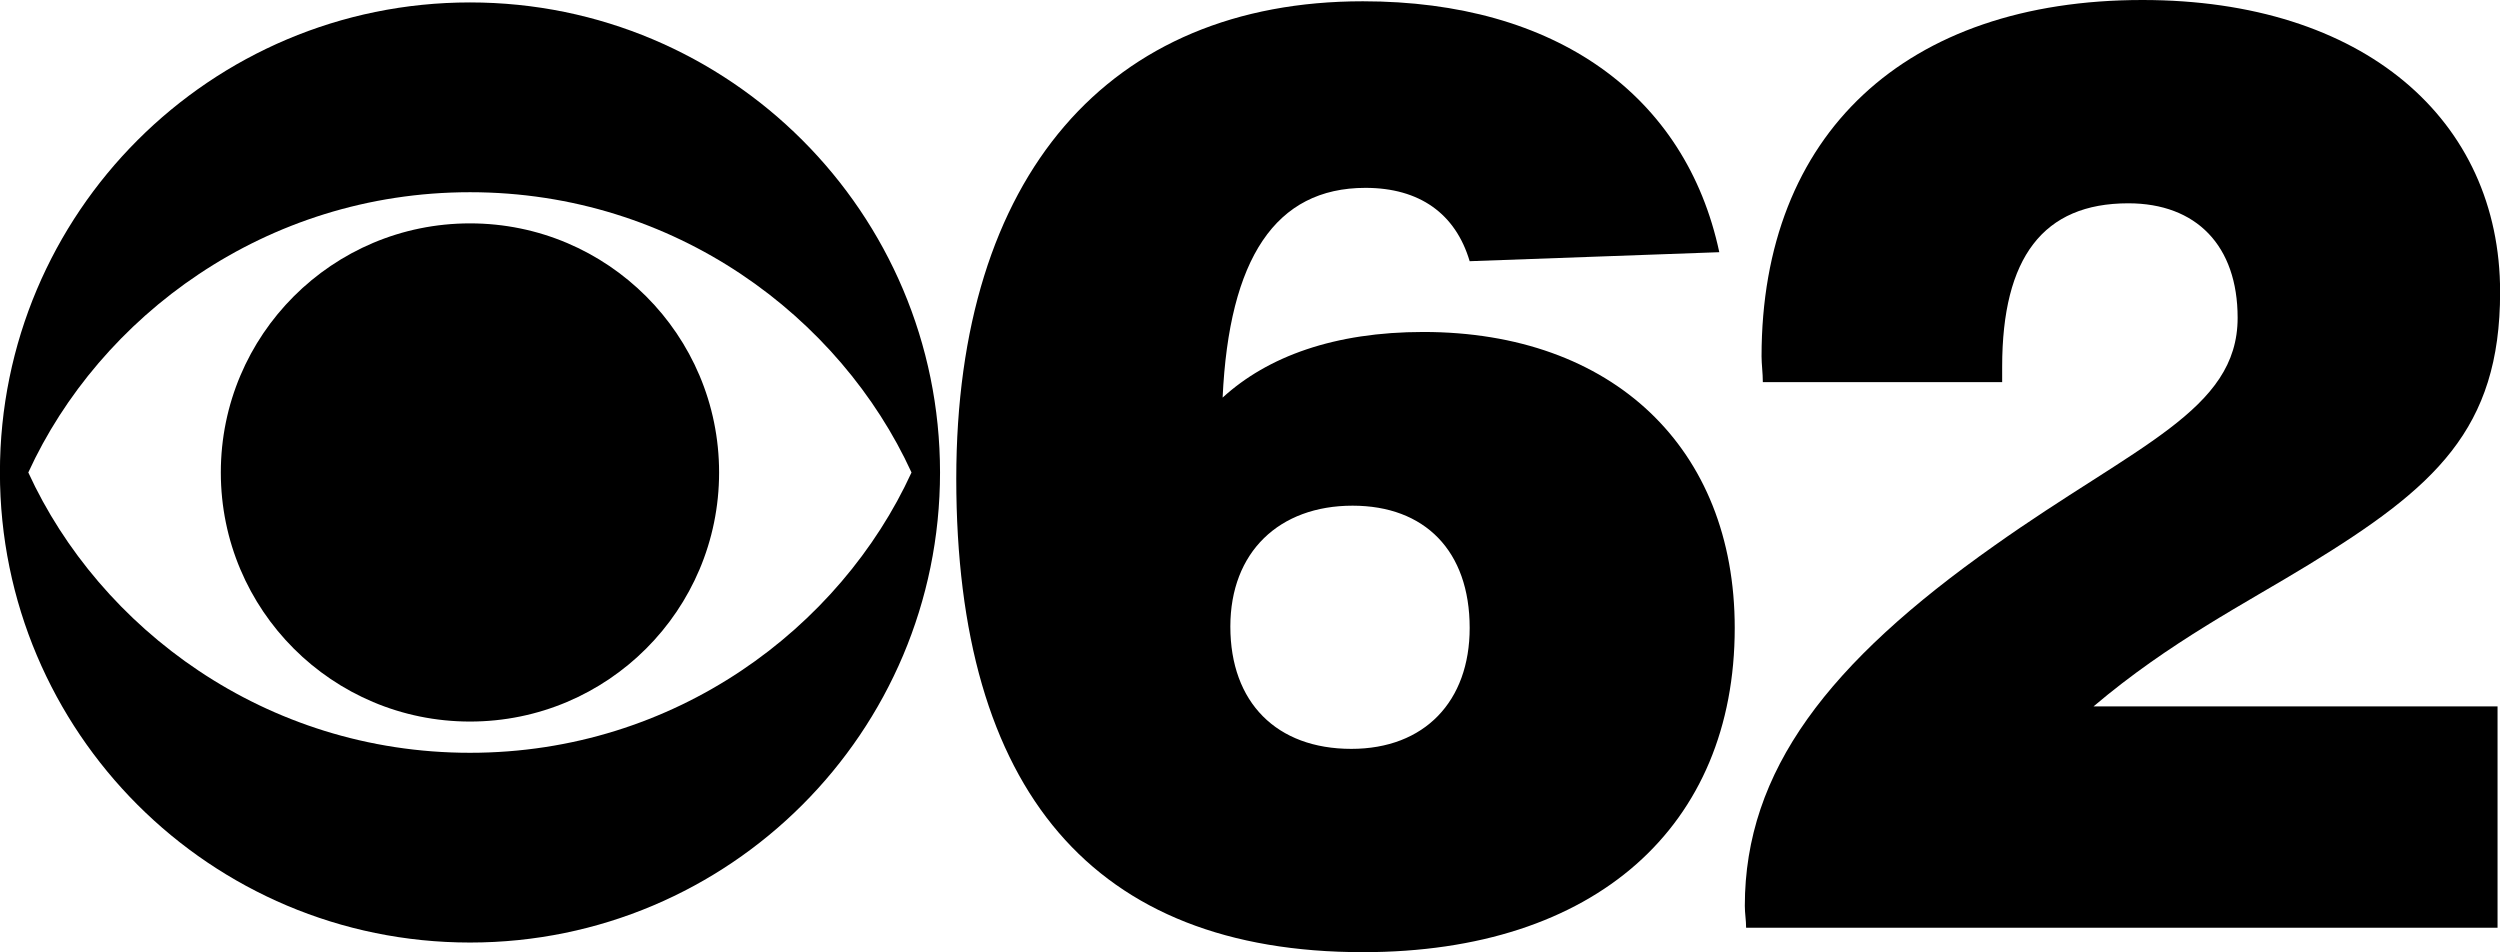
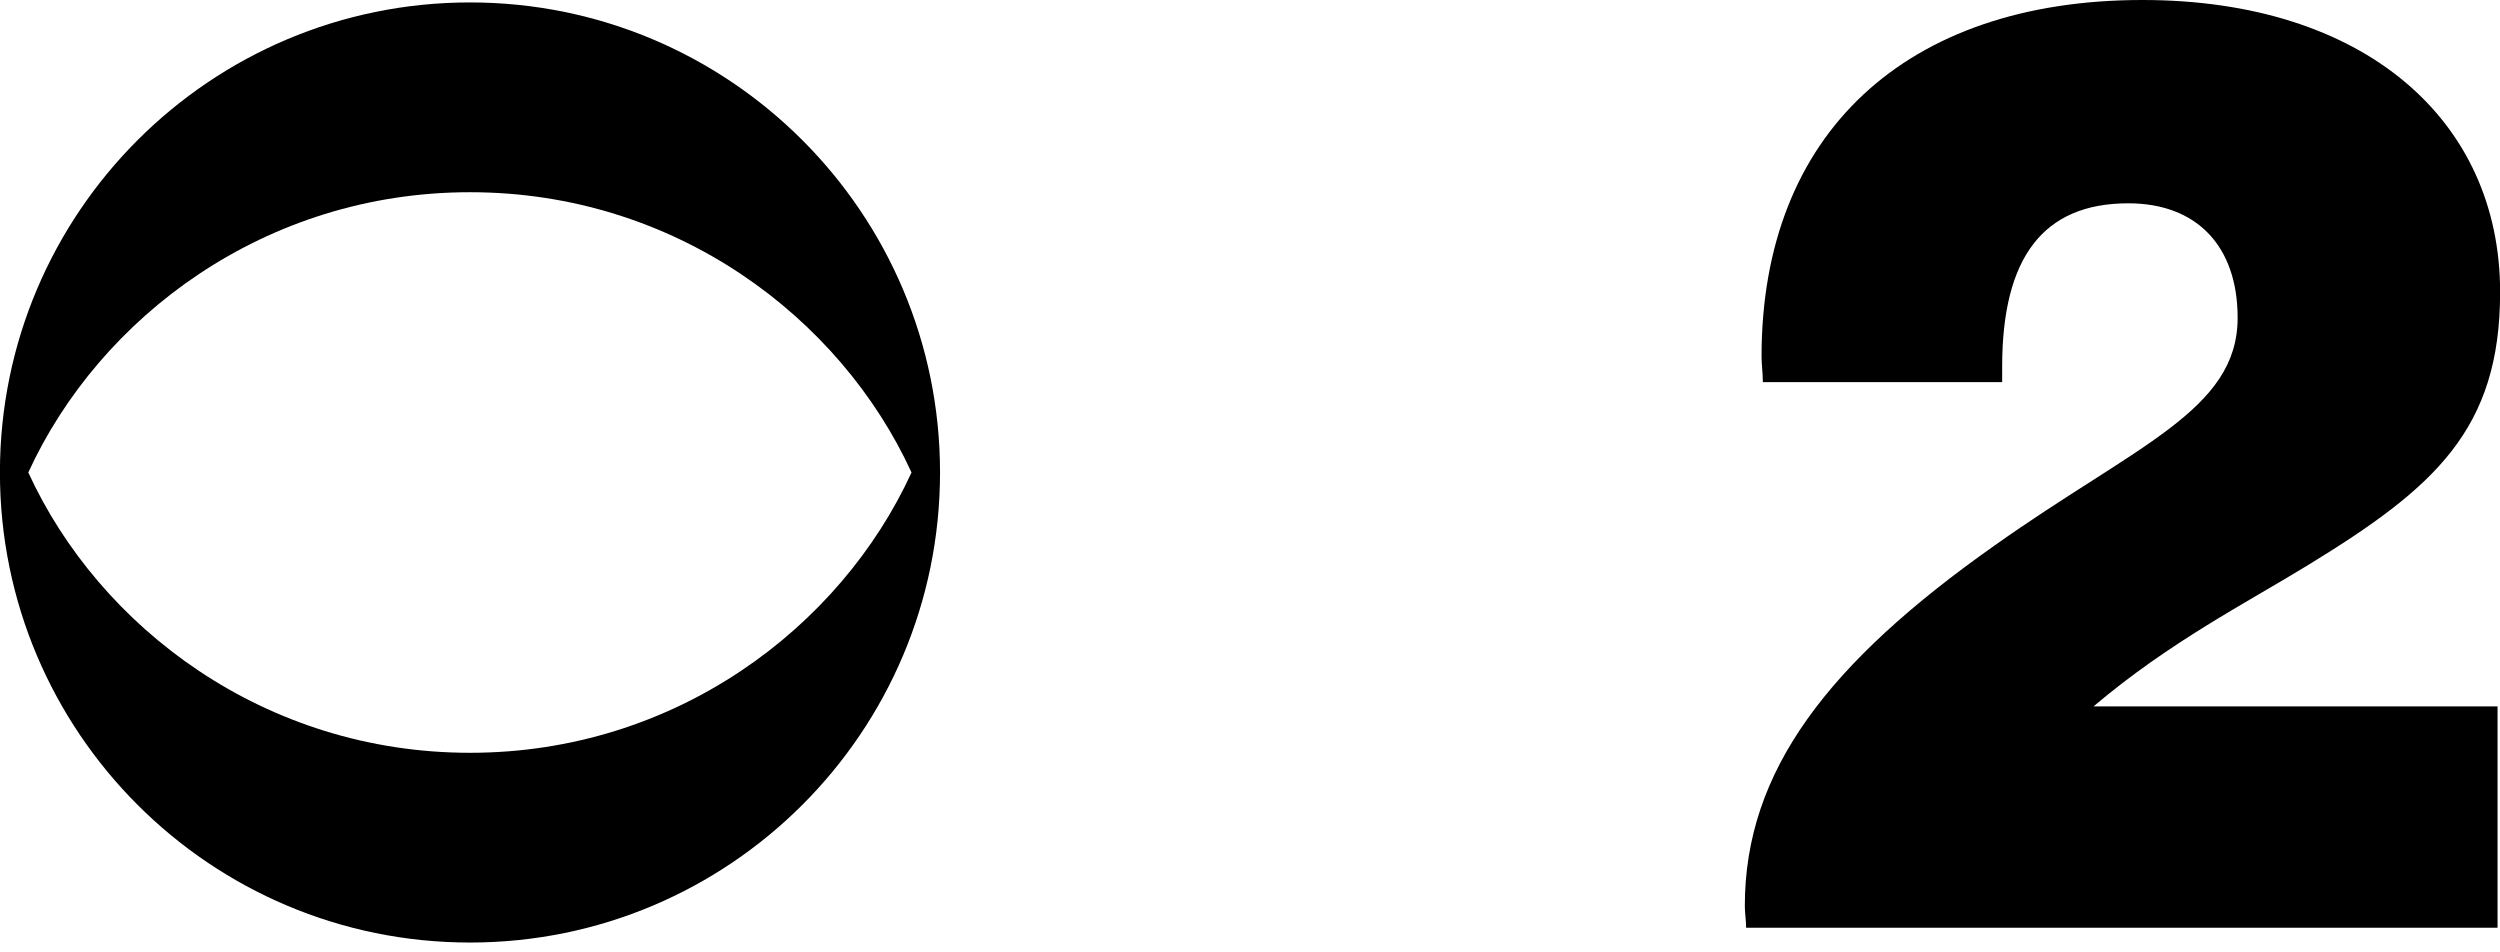
<svg xmlns="http://www.w3.org/2000/svg" xmlns:ns1="http://www.inkscape.org/namespaces/inkscape" xmlns:ns2="http://sodipodi.sourceforge.net/DTD/sodipodi-0.dtd" width="1050" height="399.878" id="svg2" version="1.1" ns1:version="1.1 (c68e22c387, 2021-05-23)" ns2:docname="WWJ_logo_print.svg">
  <defs id="defs4" />
  <ns2:namedview id="base" pagecolor="#4f4f4f" bordercolor="#666666" borderopacity="1.0" ns1:pageopacity="0" ns1:pageshadow="2" ns1:zoom="3.7362176" ns1:cx="449.78644" ns1:cy="36.534275" ns1:document-units="px" ns1:current-layer="svg2" showgrid="false" fit-margin-top="0" fit-margin-left="0" fit-margin-right="0" fit-margin-bottom="0" ns1:window-width="1600" ns1:window-height="847" ns1:window-x="-8" ns1:window-y="-8" ns1:window-maximized="1" ns1:pagecheckerboard="0" ns1:snap-bbox="true" ns1:snap-bbox-edge-midpoints="true" ns1:bbox-nodes="true" ns1:bbox-paths="true" ns1:snap-bbox-midpoints="true" />
  <g id="g1977" style="fill:#000000;fill-opacity:1;stroke:none" transform="matrix(2.022,0,0,2.022,401.633,0)">
-     <path d="m 55.325,82.586 c 1.336,-28.865 10.958,-43.565 29.667,-43.565 11.225,0 18.709,5.345 21.649,15.234 L 158.491,52.385 C 151.542,19.778 124.548,0.267 84.457,0.267 31.805,0.267 0,36.349 0,99.424 0,164.371 28.598,197.78 84.457,197.78 c 48.376,0 77.241,-26.192 77.241,-67.352 0,-37.418 -25.391,-61.472 -64.679,-61.472 -18.442,0 -32.34,5.078 -41.694,13.631 z m 1.604,47.574 c 0,-15.502 10.156,-25.123 25.391,-25.123 14.967,0 24.322,9.354 24.322,25.391 0,15.234 -9.354,25.123 -24.589,25.123 -15.502,0 -25.123,-9.622 -25.123,-25.391 z" style="font-weight:bold;font-size:267.27px;line-height:1.25;font-family:'Swiss 721 Black';-inkscape-font-specification:'Swiss 721 Black,  Bold';letter-spacing:-5px;fill:#000000;fill-opacity:1;stroke:none;stroke-width:6.682" id="path1779" />
    <path d="M 164.062,192.702 H 320.147 v -45.97 h -83.923 c 15.769,-13.364 31.538,-21.382 44.634,-29.4 26.192,-16.036 39.823,-28.063 39.823,-56.661 C 320.682,24.856 292.351,0 246.381,0 197.203,0 167.269,27.796 167.269,74.034 c 0,1.604 0.267,3.475 0.267,5.345 h 49.712 v -3.207 c 0,-22.718 8.553,-33.943 26.192,-33.943 14.165,0 22.718,8.82 22.718,23.787 0,19.243 -21.114,26.46 -50.514,47.307 -34.478,24.322 -51.85,46.772 -51.85,74.836 0,1.604 0.267,2.94 0.267,4.544 z" style="font-weight:bold;font-size:267.27px;line-height:1.25;font-family:'Swiss 721 Black';-inkscape-font-specification:'Swiss 721 Black,  Bold';letter-spacing:-5px;fill:#000000;fill-opacity:1;stroke:none;stroke-width:6.682" id="path1781" />
-     <path id="path440" style="fill:#000000;fill-opacity:1;stroke:none;stroke-width:0.195" d="m -101.003,46.398 c -28.597,1.08e-4 -51.761,23.174 -51.761,51.743 0,28.577 23.164,51.736 51.761,51.736 28.578,0 51.739,-23.159 51.739,-51.736 0,-28.569 -23.161,-51.743 -51.739,-51.743 z" ns2:nodetypes="sssss" />
-     <path id="path442" style="fill:#000000;fill-opacity:1;stroke:none;stroke-width:0.195" d="m -101.003,0.505 c -53.931,0 -97.645,43.72 -97.645,97.636 0,53.931 43.713,97.639 97.645,97.639 53.9,0 97.63,-43.707 97.63,-97.639 0,-53.916 -43.731,-97.636 -97.63,-97.636 z m 4e-4,39.422 c 42.592,0 76.914,25.931 91.707,58.214 -14.793,32.279 -49.115,58.226 -91.707,58.226 -42.61,0 -76.95,-25.947 -91.75,-58.226 14.8,-32.283 49.141,-58.214 91.75,-58.214 z" />
+     <path id="path442" style="fill:#000000;fill-opacity:1;stroke:none;stroke-width:0.195" d="m -101.003,0.505 c -53.931,0 -97.645,43.72 -97.645,97.636 0,53.931 43.713,97.639 97.645,97.639 53.9,0 97.63,-43.707 97.63,-97.639 0,-53.916 -43.731,-97.636 -97.63,-97.636 m 4e-4,39.422 c 42.592,0 76.914,25.931 91.707,58.214 -14.793,32.279 -49.115,58.226 -91.707,58.226 -42.61,0 -76.95,-25.947 -91.75,-58.226 14.8,-32.283 49.141,-58.214 91.75,-58.214 z" />
  </g>
</svg>